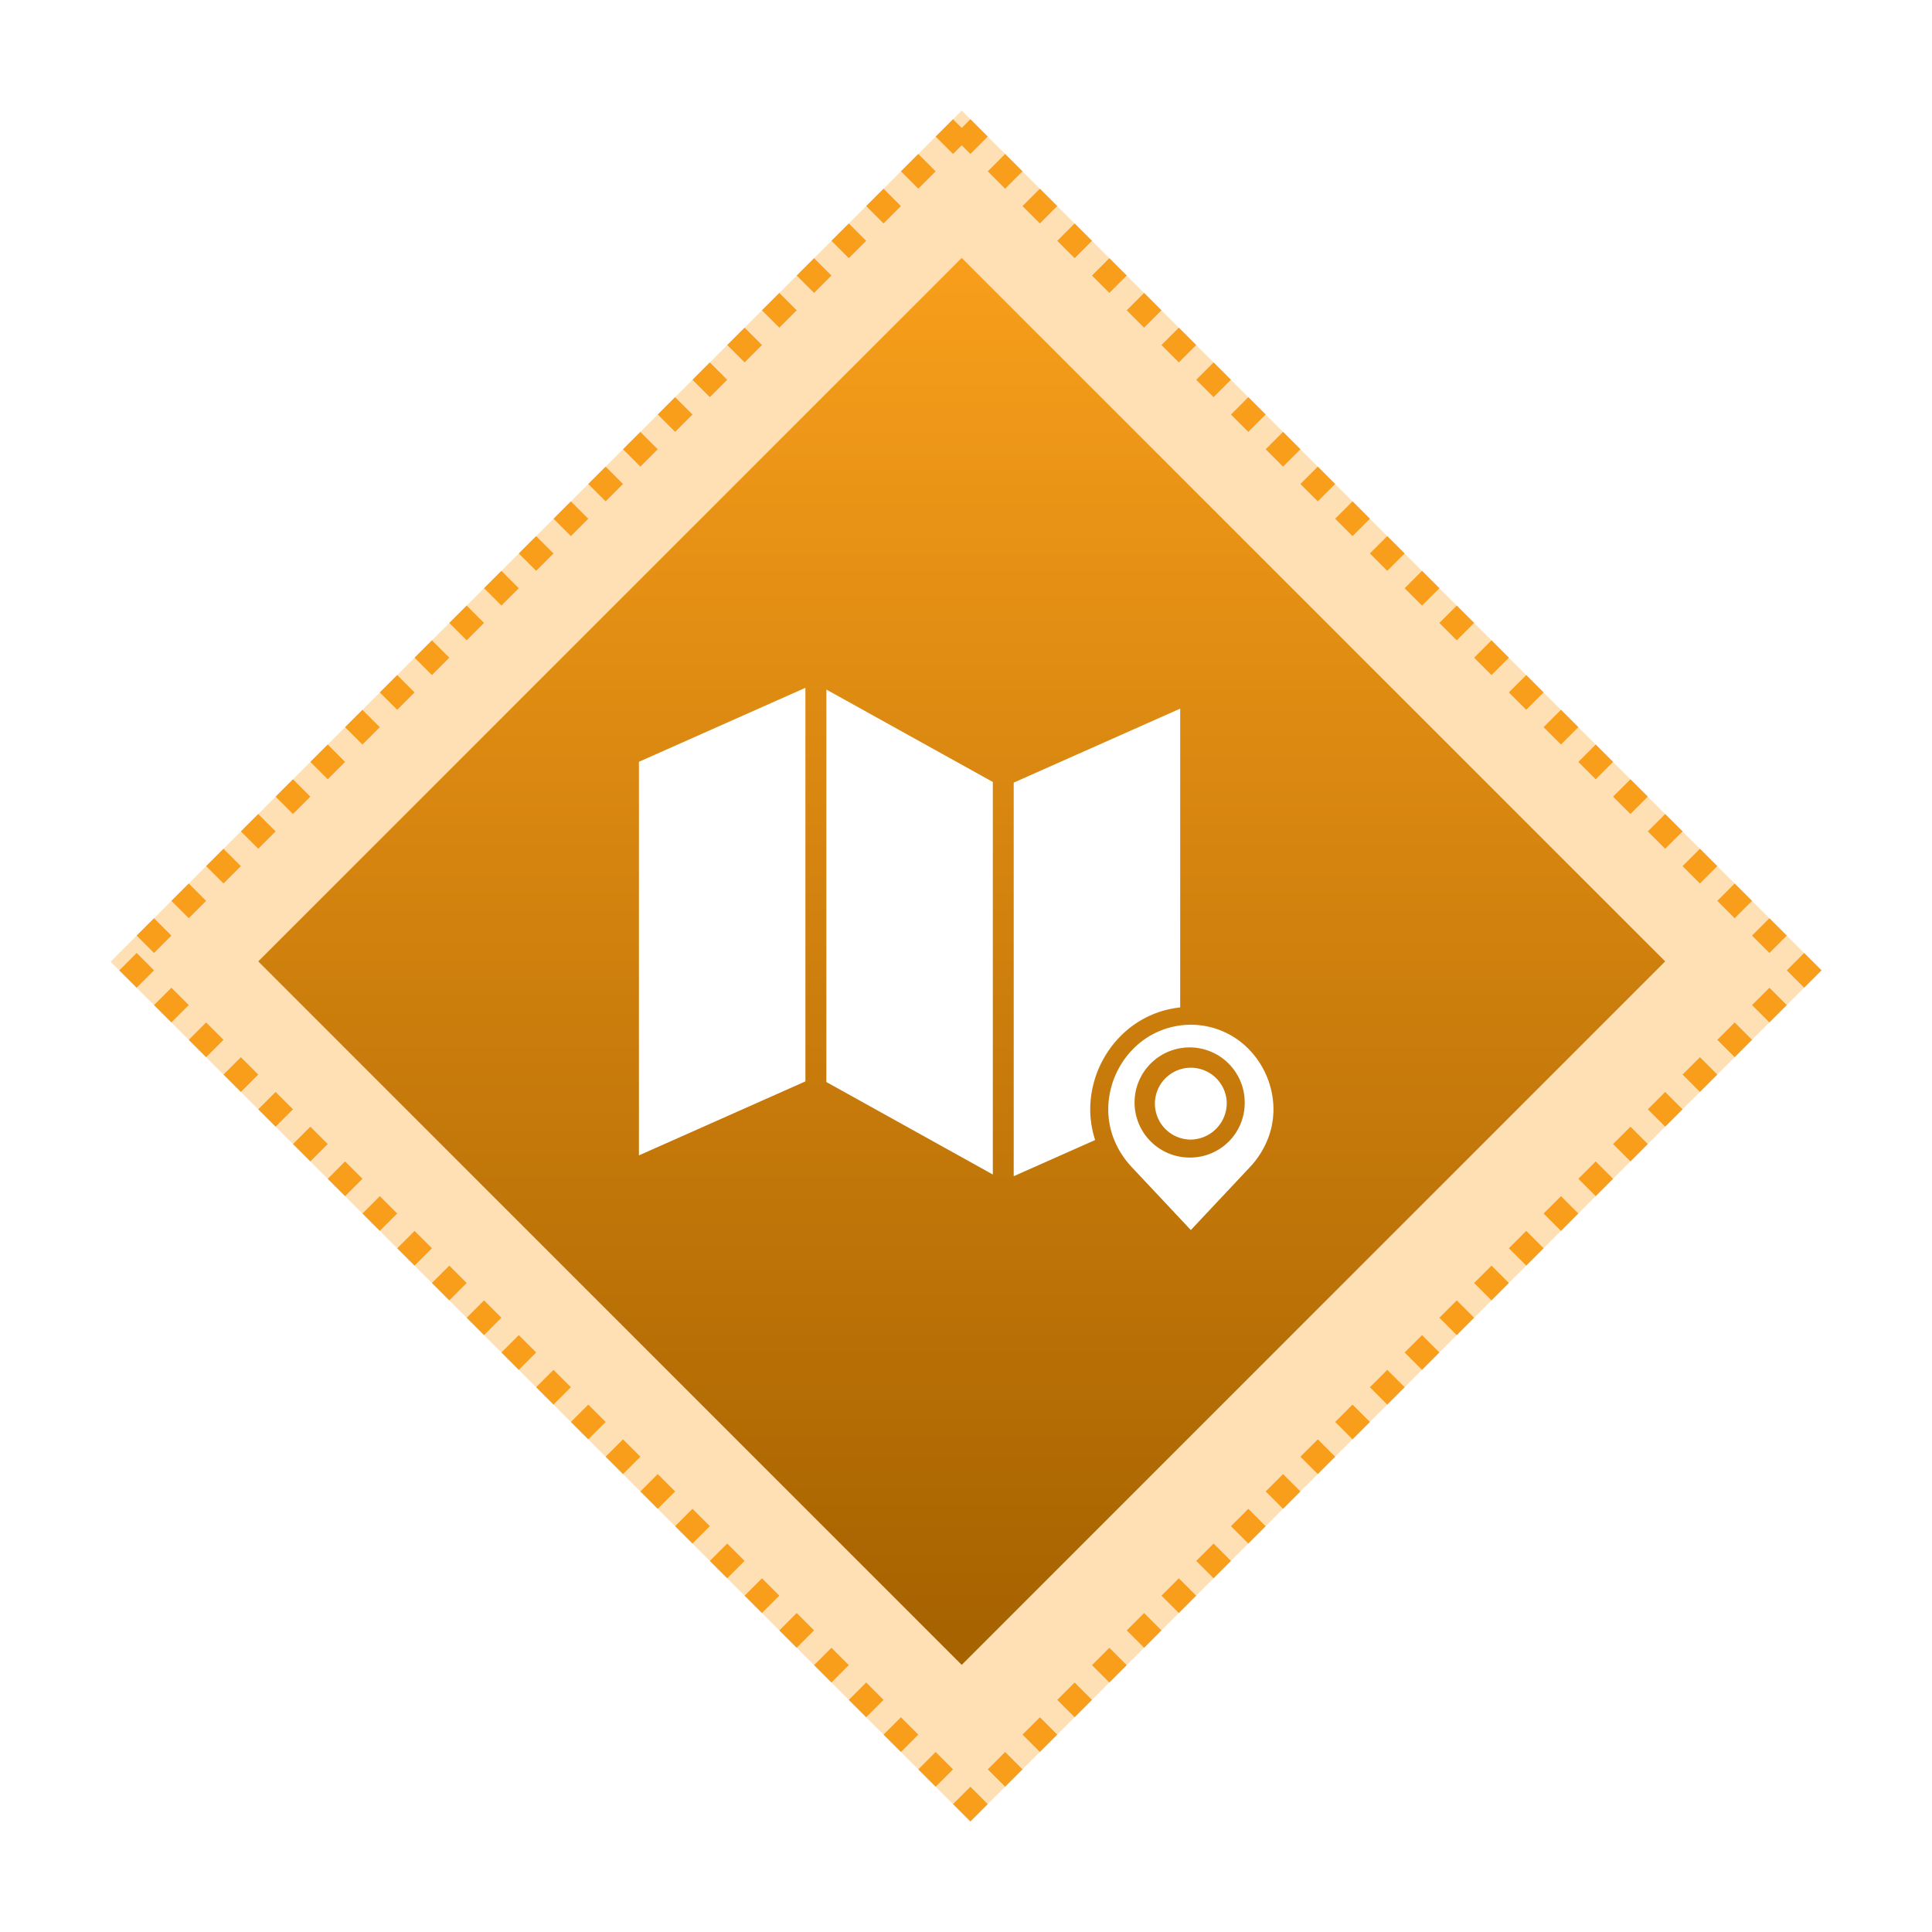
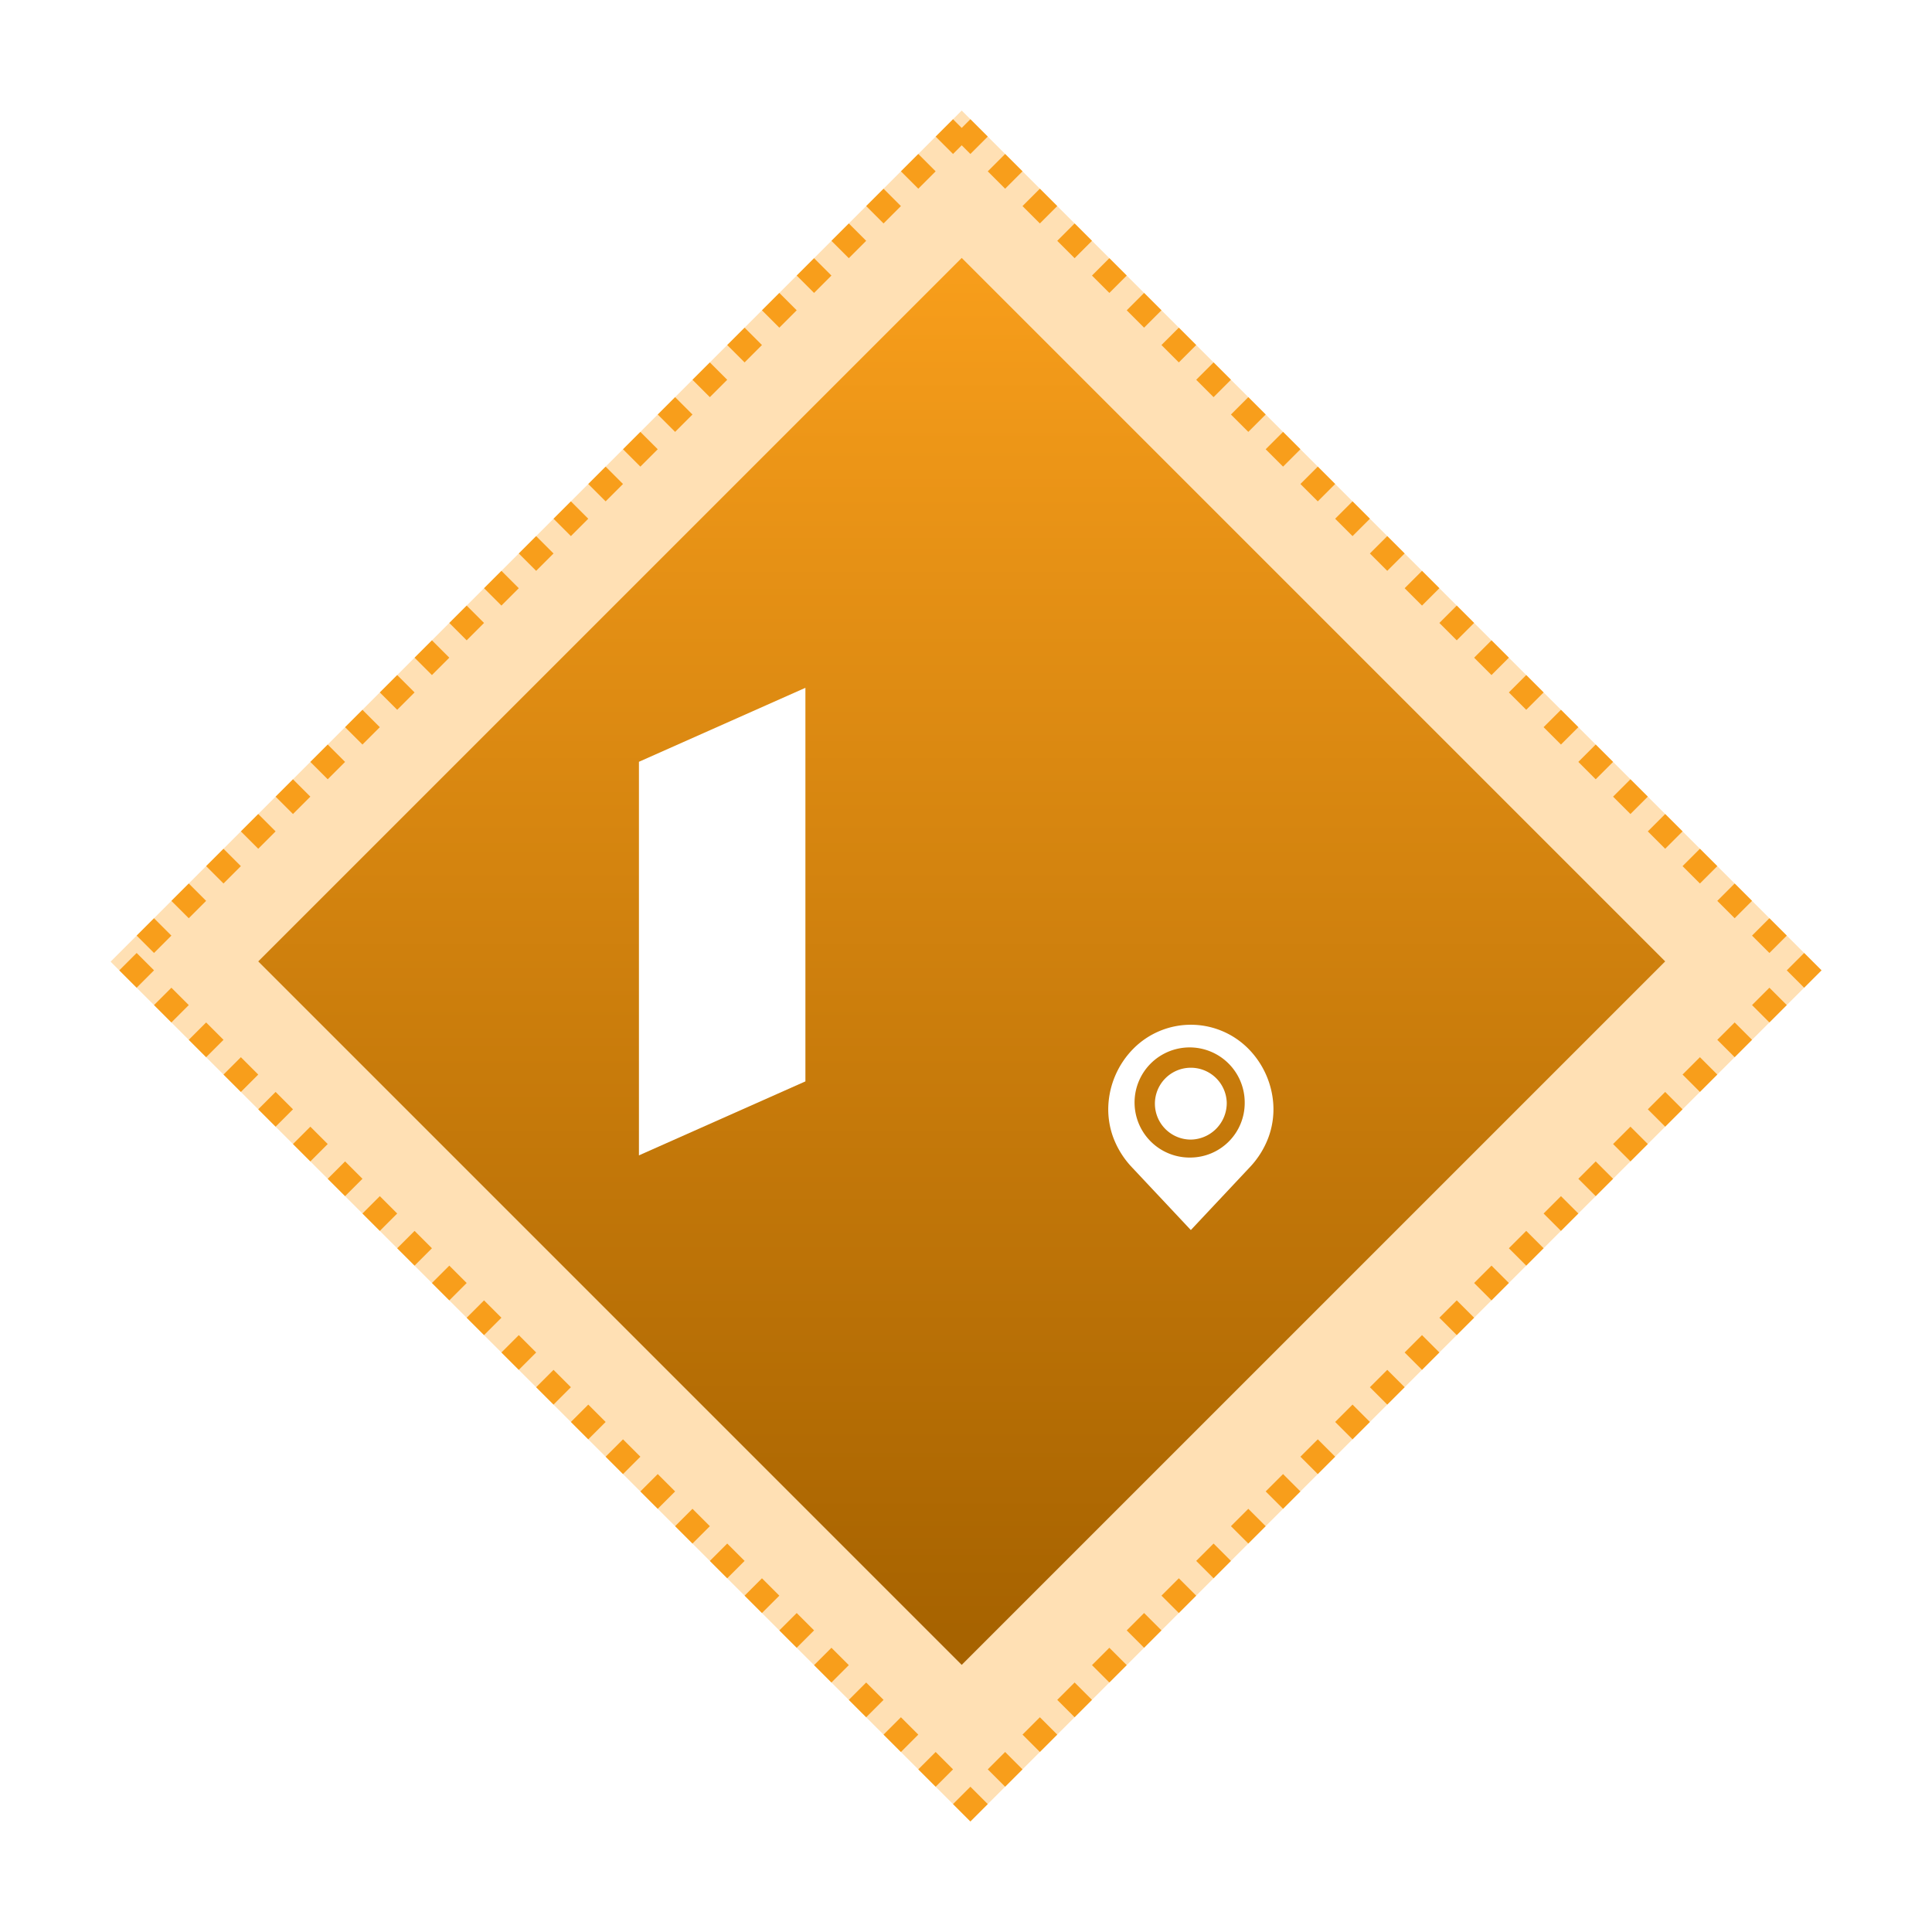
<svg xmlns="http://www.w3.org/2000/svg" width="157.3" height="157.3" viewBox="0 0 157.3 157.3">
  <defs>
    <filter id="Rectangle_382" x="0" y="0" width="157.3" height="157.3" filterUnits="userSpaceOnUse">
      <feOffset input="SourceAlpha" />
      <feGaussianBlur stdDeviation="3" result="blur" />
      <feFlood flood-opacity="0.161" />
      <feComposite operator="in" in2="blur" />
      <feComposite in="SourceGraphic" />
    </filter>
    <linearGradient id="linear-gradient" x2="0.976" y2="0.976" gradientUnits="objectBoundingBox">
      <stop offset="0" stop-color="#f89e1b" />
      <stop offset="1" stop-color="#a76300" />
    </linearGradient>
    <filter id="Rectangle_131" x="12.021" y="12" width="132.551" height="132.551" filterUnits="userSpaceOnUse">
      <feOffset input="SourceAlpha" />
      <feGaussianBlur stdDeviation="3" result="blur-2" />
      <feFlood flood-opacity="0.161" />
      <feComposite operator="in" in2="blur-2" />
      <feComposite in="SourceGraphic" />
    </filter>
  </defs>
  <g id="Group_1706" data-name="Group 1706" transform="translate(-468.979 -784)">
    <g transform="matrix(1, 0, 0, 1, 468.98, 784)" filter="url(#Rectangle_382)">
      <g id="Rectangle_382-2" data-name="Rectangle 382" transform="translate(78.3 9) rotate(45)" fill="#ffe0b4" stroke="#f89e1b" stroke-width="2" stroke-dasharray="2">
        <rect width="99" height="98" stroke="none" />
        <rect x="1" y="1" width="97" height="96" fill="none" />
      </g>
    </g>
    <g id="Group_1561" data-name="Group 1561" transform="translate(-1)">
      <g transform="matrix(1, 0, 0, 1, 469.98, 784)" filter="url(#Rectangle_131)">
        <rect id="Rectangle_131-2" data-name="Rectangle 131" width="81" height="81" transform="translate(78.3 21) rotate(45)" fill="url(#linear-gradient)" />
      </g>
    </g>
    <g id="address_1_" data-name="address (1)" transform="translate(521 839.93)">
-       <path id="Path_6385" data-name="Path 6385" d="M125.281,33.154l13.554,7.53V8.725L125.281,1.2Zm0,0" transform="translate(-110.022 -0.988)" fill="#fff" />
-       <path id="Path_6386" data-name="Path 6386" d="M256.8,46.1a8.542,8.542,0,0,1,2.467-5.463,7.985,7.985,0,0,1,4.841-2.321V13.988l-13.554,6.024V52.056l6.629-2.946A8.016,8.016,0,0,1,256.8,46.1Zm0,0" transform="translate(-220.04 -12.223)" fill="#fff" />
      <path id="Path_6387" data-name="Path 6387" d="M0,38.138l13.554-6.024V.07L0,6.094Zm0,0" fill="#fff" />
      <path id="Path_6388" data-name="Path 6388" d="M350.768,255.47a2.925,2.925,0,1,0-2.923,3.022A2.974,2.974,0,0,0,350.768,255.47Zm0,0" transform="translate(-302.91 -221.639)" fill="#fff" />
      <path id="Path_6389" data-name="Path 6389" d="M327.139,231.764a7.08,7.08,0,0,0-2.044-4.529,6.592,6.592,0,0,0-9.336,0,7.083,7.083,0,0,0-2.044,4.529,6.623,6.623,0,0,0,.4,2.725,7.21,7.21,0,0,0,1.551,2.453l4.76,5.07,4.76-5.07a7.209,7.209,0,0,0,1.551-2.453A6.623,6.623,0,0,0,327.139,231.764Zm-6.712,4.345a4.484,4.484,0,1,1,4.385-4.483A4.44,4.44,0,0,1,320.427,236.109Zm0,0" transform="translate(-275.491 -197.794)" fill="#fff" />
    </g>
  </g>
</svg>